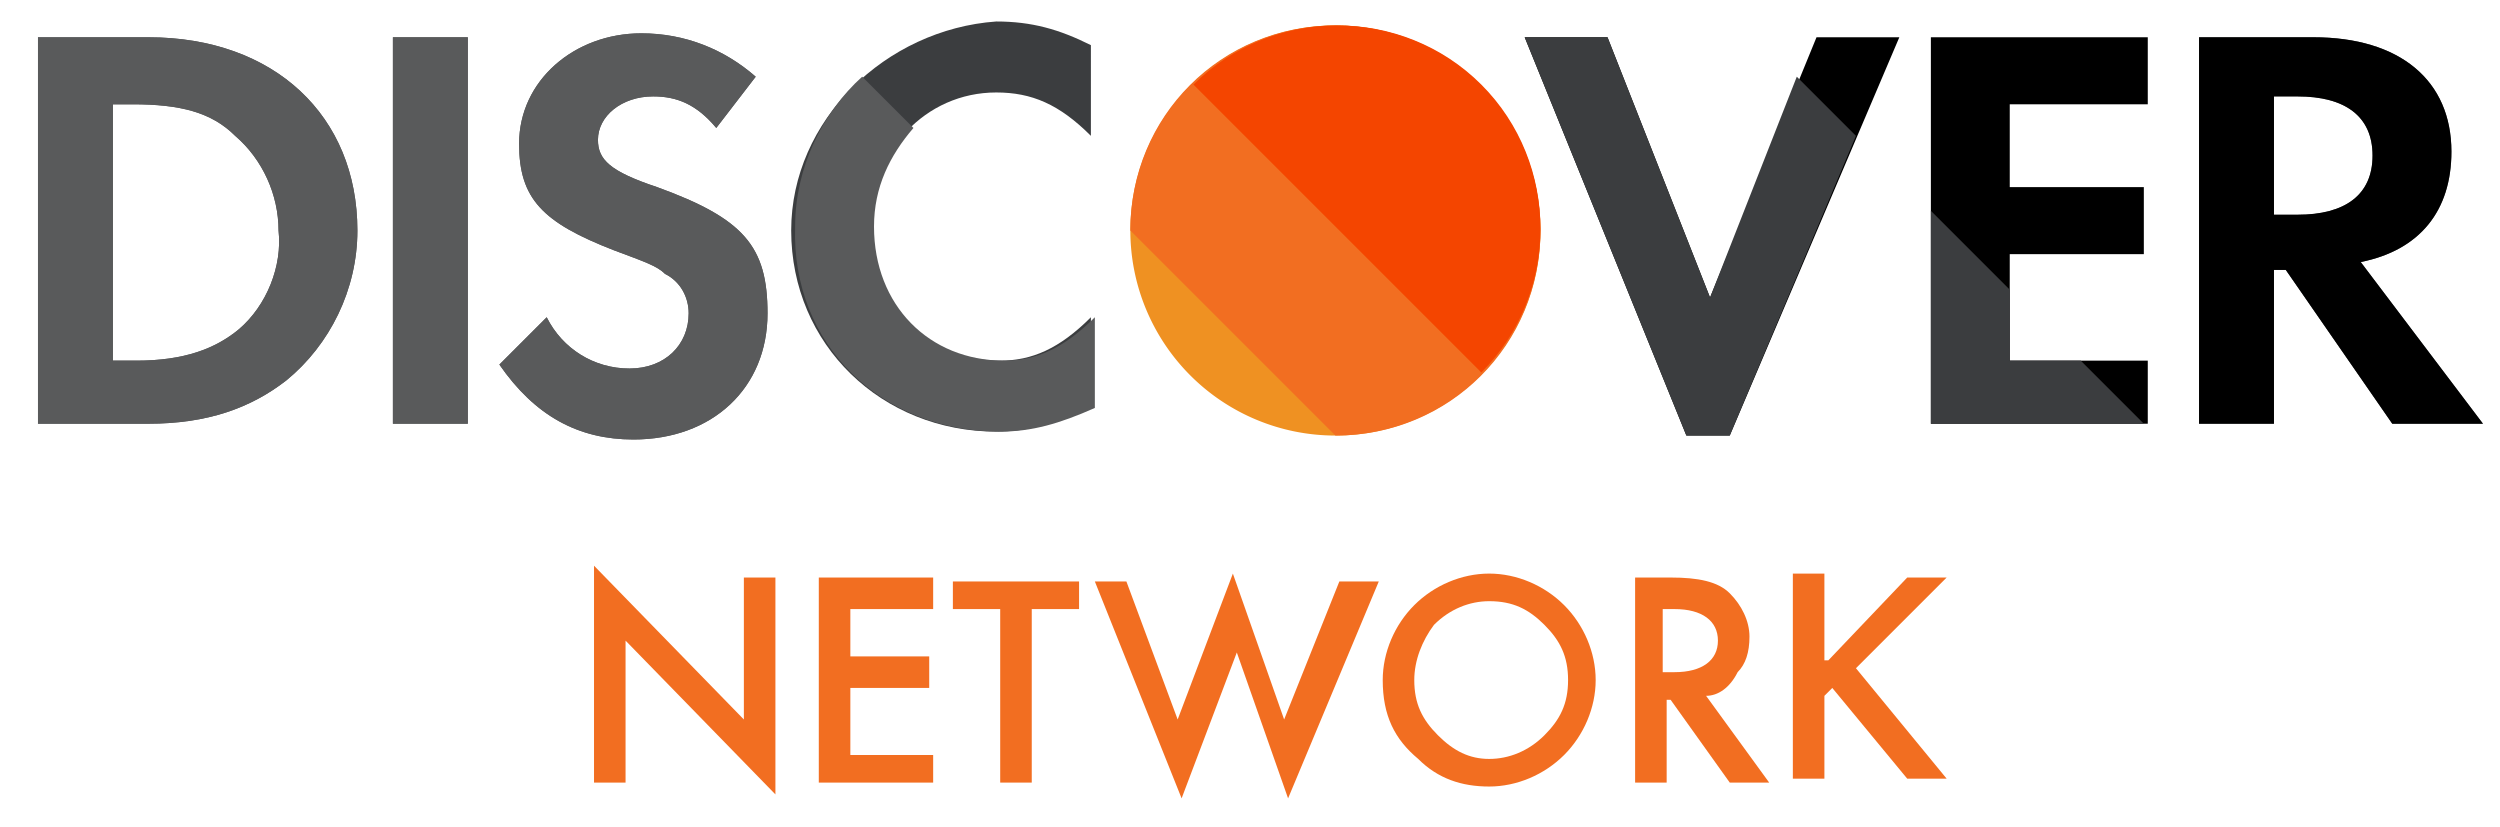
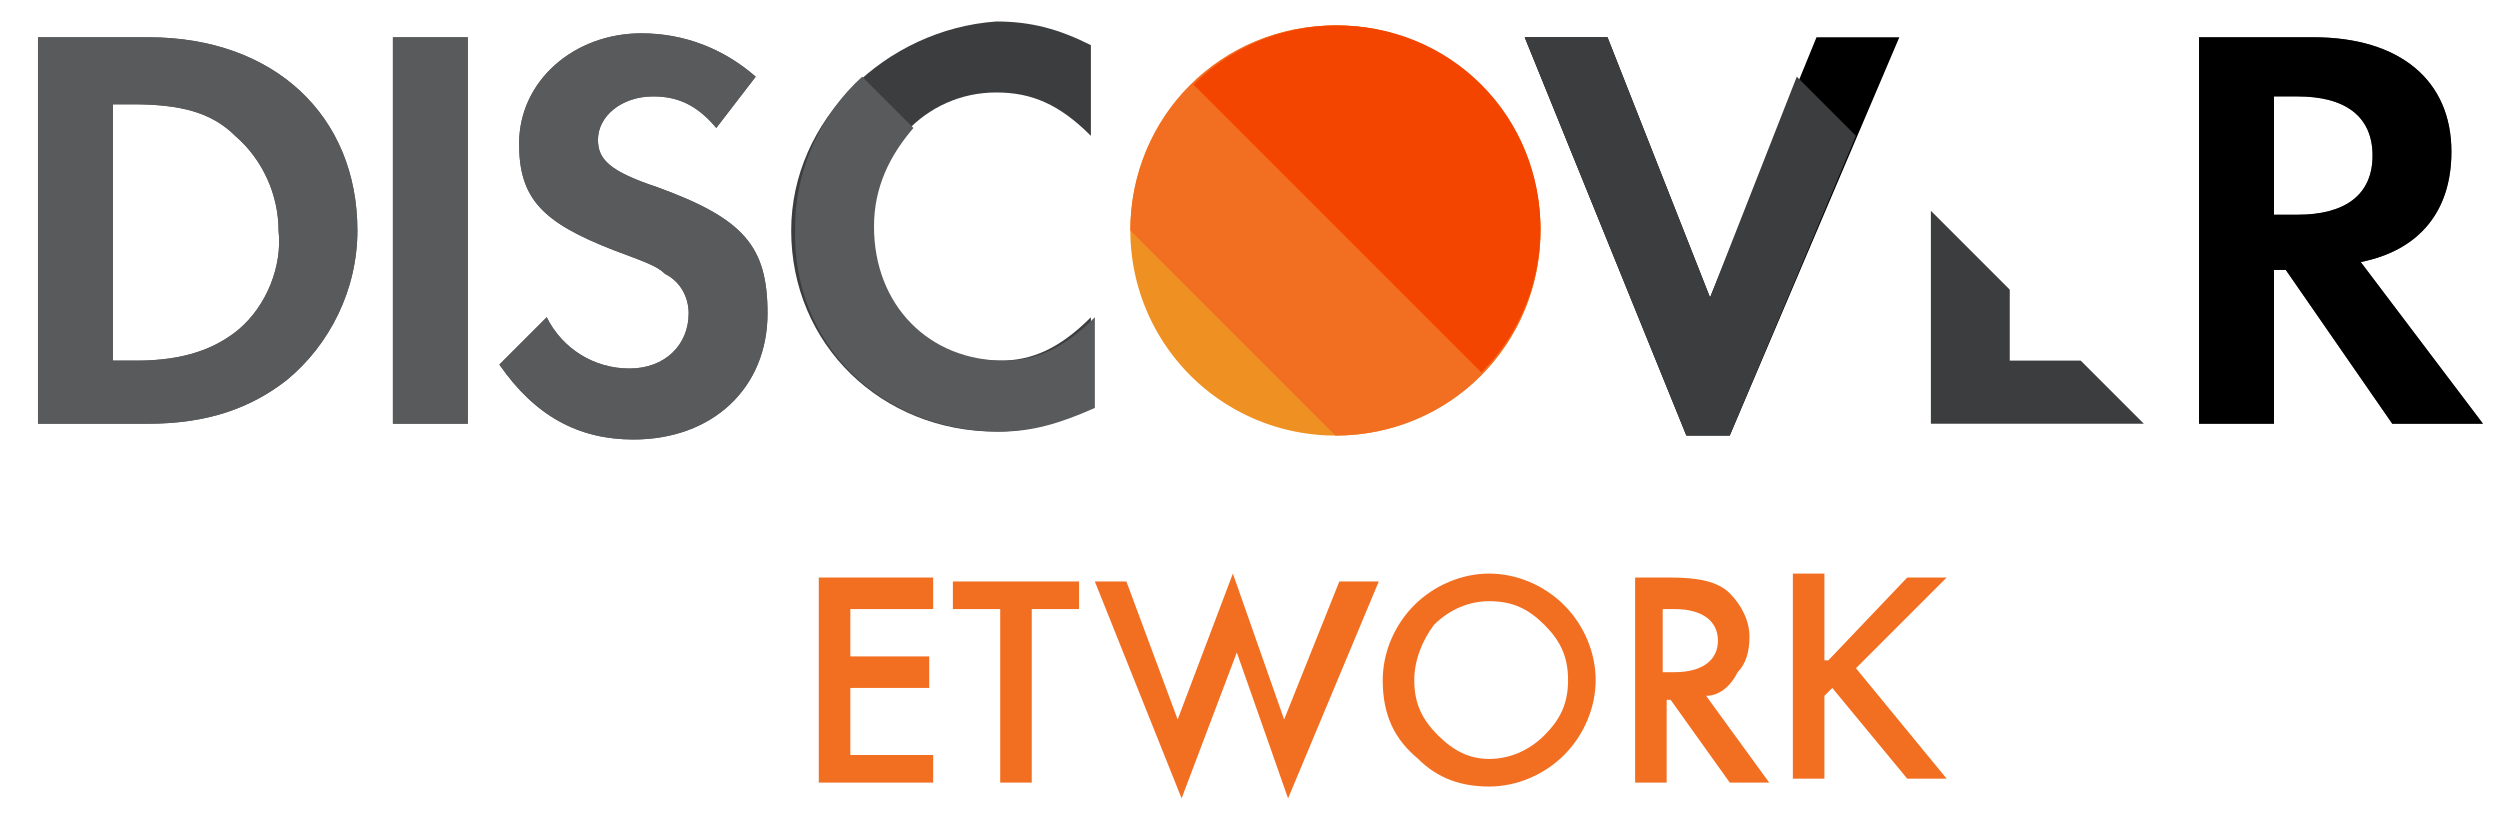
<svg xmlns="http://www.w3.org/2000/svg" id="master-artboard" viewBox="0 0 22.315 7.386" version="1.1" x="0px" y="0px" style="enable-background:new 0 0 1400 980;" width="22.315px" height="7.386px">
  <rect id="ee-background" x="0" y="0" width="22.315" height="7.386" style="fill: white; fill-opacity: 0; pointer-events: none;" />
  <g transform="matrix(0.044, 0, 0, 0.044, 0.339, -7.253)">
    <path d="M 304.8 211.6 A 41.6 41.6 0 0 1 263.2 253.2 A 41.6 41.6 0 0 1 221.6 211.6 A 41.6 41.6 0 0 1 263.2 170 A 41.6 41.6 0 0 1 304.8 211.6 Z" style="fill:#EF9122;" />
    <path style="fill:#F26E21;" d="M221.6,211.6c0-23.2,18.4-41.6,41.6-41.6s41.6,18.4,41.6,41.6s-18.4,41.6-41.6,41.6" />
    <path style="fill:#F44500;" d="M234.4,182c16-16,42.4-16,58.4,0s16,42.4,0,58.4" />
    <path style="fill:#595A5B;" d="M22.4,172.4H0v78.4h22.4c12,0,20.8-3.2,28-8.8c8.8-7.2,14.4-18.4,14.4-30.4&#10;&#09;C64.8,188.4,48,172.4,22.4,172.4z M40.8,231.6c-4.8,4-11.2,6.4-20.8,6.4h-4.8v-52h4c9.6,0,16,1.6,20.8,6.4c5.6,4.8,8.8,12,8.8,19.2&#10;&#09;C49.6,218.8,46.4,226.8,40.8,231.6z" />
    <path d="M 72 172.4 H 87.2 V 250.8 H 72 V 172.4 Z" id="SVGCleanerId_0" style="fill:#595A5B;" />
    <path style="fill:#595A5B;" d="M125.6,202.8c-9.6-3.2-12-5.6-12-9.6c0-4.8,4.8-8.8,11.2-8.8c4.8,0,8.8,1.6,12.8,6.4l8-10.4&#10;&#09;c-6.4-5.6-14.4-8.8-23.2-8.8c-13.6,0-24.8,9.6-24.8,22.4c0,11.2,4.8,16,19.2,21.6c6.4,2.4,8.8,3.2,10.4,4.8c3.2,1.6,4.8,4.8,4.8,8&#10;&#09;c0,6.4-4.8,11.2-12,11.2s-13.6-4-16.8-10.4l-9.6,9.6c7.2,10.4,16,15.2,27.2,15.2c16,0,27.2-10.4,27.2-25.6&#10;&#09;C148,214.8,143.2,209.2,125.6,202.8z" />
    <path style="fill:#3B3D3F;" d="M152.8,211.6c0,23.2,18.4,40.8,41.6,40.8c6.4,0,12-1.6,19.2-4.8v-18.4c-6.4,6.4-12,8.8-18.4,8.8&#10;&#09;c-15.2,0-26.4-11.2-26.4-27.2c0-15.2,11.2-27.2,25.6-27.2c7.2,0,12.8,2.4,19.2,8.8V174c-6.4-3.2-12-4.8-19.2-4.8&#10;&#09;C172,170.8,152.8,189.2,152.8,211.6z" />
    <path d="M 339.2 225.2 L 318.4 172.4 L 301.6 172.4 L 334.4 253.2 L 343.2 253.2 L 377.6 172.4 L 360.8 172.4 Z" />
-     <path d="M 384 250.8 L 428 250.8 L 428 238 L 400 238 L 400 216.4 L 427.2 216.4 L 427.2 202.8 L 400 202.8 L 400 186 L 428 186 L 428 172.4 L 384 172.4 Z" />
    <g>
      <path style="fill:#595A5B;" d="M471.2,218c12-2.4,18.4-10.4,18.4-22.4c0-14.4-10.4-23.2-28-23.2h-23.2v78.4h15.2v-31.2h2.4&#10;&#09;&#09;l21.6,31.2H496L471.2,218z M458.4,208.4h-4.8v-24h4.8c9.6,0,15.2,4,15.2,12S468,208.4,458.4,208.4z" />
      <path style="fill:#595A5B;" d="M22.4,172.4H0v78.4h22.4c12,0,20.8-3.2,28-8.8c8.8-7.2,14.4-18.4,14.4-30.4&#10;&#09;&#09;C64.8,188.4,48,172.4,22.4,172.4z M40.8,231.6c-4.8,4-11.2,6.4-20.8,6.4h-4.8v-52h4c9.6,0,16,1.6,20.8,6.4c5.6,4.8,8.8,12,8.8,19.2&#10;&#09;&#09;C49.6,218.8,46.4,226.8,40.8,231.6z" />
    </g>
    <g>
      <path d="M 72 172.4 H 87.2 V 250.8 H 72 V 172.4 Z" id="SVGCleanerId_0_1_" style="fill:#595A5B;" />
    </g>
    <g>
      <path style="fill:#595A5B;" d="M125.6,202.8c-9.6-3.2-12-5.6-12-9.6c0-4.8,4.8-8.8,11.2-8.8c4.8,0,8.8,1.6,12.8,6.4l8-10.4&#10;&#09;&#09;c-6.4-5.6-14.4-8.8-23.2-8.8c-13.6,0-24.8,9.6-24.8,22.4c0,11.2,4.8,16,19.2,21.6c6.4,2.4,8.8,3.2,10.4,4.8c3.2,1.6,4.8,4.8,4.8,8&#10;&#09;&#09;c0,6.4-4.8,11.2-12,11.2s-13.6-4-16.8-10.4l-9.6,9.6c7.2,10.4,16,15.2,27.2,15.2c16,0,27.2-10.4,27.2-25.6&#10;&#09;&#09;C148,214.8,143.2,209.2,125.6,202.8z" />
      <path style="fill:#595A5B;" d="M195.2,252.4c6.4,0,12-1.6,19.2-4.8v-18.4c-6.4,6.4-12,8.8-18.4,8.8c-15.2,0-26.4-11.2-26.4-27.2&#10;&#09;&#09;c0-8,3.2-14.4,8-20l-10.4-10.4c-8,7.2-13.6,18.4-13.6,30.4C152.8,234.8,171.2,252.4,195.2,252.4z" />
    </g>
    <path d="M471.2,218c12-2.4,18.4-10.4,18.4-22.4c0-14.4-10.4-23.2-28-23.2h-23.2v78.4h15.2v-31.2h2.4l21.6,31.2H496L471.2,218z&#10;&#09; M458.4,208.4h-4.8v-24h4.8c9.6,0,15.2,4,15.2,12S468,208.4,458.4,208.4z" />
    <g>
-       <path style="fill:#F26E21;" d="M112.8,323.6v-44l30.4,31.2V282h6.4v44l-30.4-31.2v28.8L112.8,323.6L112.8,323.6z" />
      <path style="fill:#F26E21;" d="M181.6,288.4h-16.8v9.6h16v6.4h-16V318h16.8v5.6h-23.2V282h23.2V288.4z" />
      <path style="fill:#F26E21;" d="M201.6,288.4v35.2h-6.4v-35.2h-9.6v-5.6h25.6v5.6H201.6z" />
      <path style="fill:#F26E21;" d="M220.8,282.8l10.4,28l11.2-29.6l10.4,29.6l11.2-28h8l-18.4,44l-10.4-29.6L232,326.8l-17.6-44H220.8z&#10;&#09;&#09;" />
      <path style="fill:#F26E21;" d="M272.8,302.8c0-5.6,2.4-11.2,6.4-15.2s9.6-6.4,15.2-6.4s11.2,2.4,15.2,6.4s6.4,9.6,6.4,15.2&#10;&#09;&#09;s-2.4,11.2-6.4,15.2s-9.6,6.4-15.2,6.4s-10.4-1.6-14.4-5.6C275.2,314.8,272.8,310,272.8,302.8z M279.2,302.8c0,4.8,1.6,8,4.8,11.2&#10;&#09;&#09;c3.2,3.2,6.4,4.8,10.4,4.8s8-1.6,11.2-4.8c3.2-3.2,4.8-6.4,4.8-11.2c0-4.8-1.6-8-4.8-11.2c-3.2-3.2-6.4-4.8-11.2-4.8&#10;&#09;&#09;c-4,0-8,1.6-11.2,4.8C280.8,294.8,279.2,298.8,279.2,302.8z" />
      <path style="fill:#F26E21;" d="M338.4,306l12.8,17.6h-8l-12-16.8h-0.8v16.8H324V282h7.2c5.6,0,9.6,0.8,12,3.2c2.4,2.4,4,5.6,4,8.8&#10;&#09;&#09;c0,3.2-0.8,5.6-2.4,7.2C343.2,304.4,340.8,306,338.4,306z M330.4,301.2h1.6c5.6,0,8.8-2.4,8.8-6.4s-3.2-6.4-8.8-6.4h-2.4v12.8&#10;&#09;&#09;H330.4z" />
      <path style="fill:#F26E21;" d="M363.2,298.8l16-16.8h8l-18.4,18.4l18.4,22.4h-8L364,304.4l-1.6,1.6v16.8H356v-41.6h6.4v17.6H363.2z&#10;&#09;&#09;" />
    </g>
    <g>
      <path d="M 414.4 238 L 400 238 L 400 223.6 L 384 207.6 L 384 250.8 L 427.2 250.8 Z" style="fill:#3B3D3F;" />
      <path d="M 356.8 180.4 L 339.2 225.2 L 318.4 172.4 L 301.6 172.4 L 334.4 253.2 L 343.2 253.2 L 368.8 192.4 Z" style="fill:#3B3D3F;" />
    </g>
    <g>
</g>
    <g>
</g>
    <g>
</g>
    <g>
</g>
    <g>
</g>
    <g>
</g>
    <g>
</g>
    <g>
</g>
    <g>
</g>
    <g>
</g>
    <g>
</g>
    <g>
</g>
    <g>
</g>
    <g>
</g>
    <g>
</g>
  </g>
</svg>